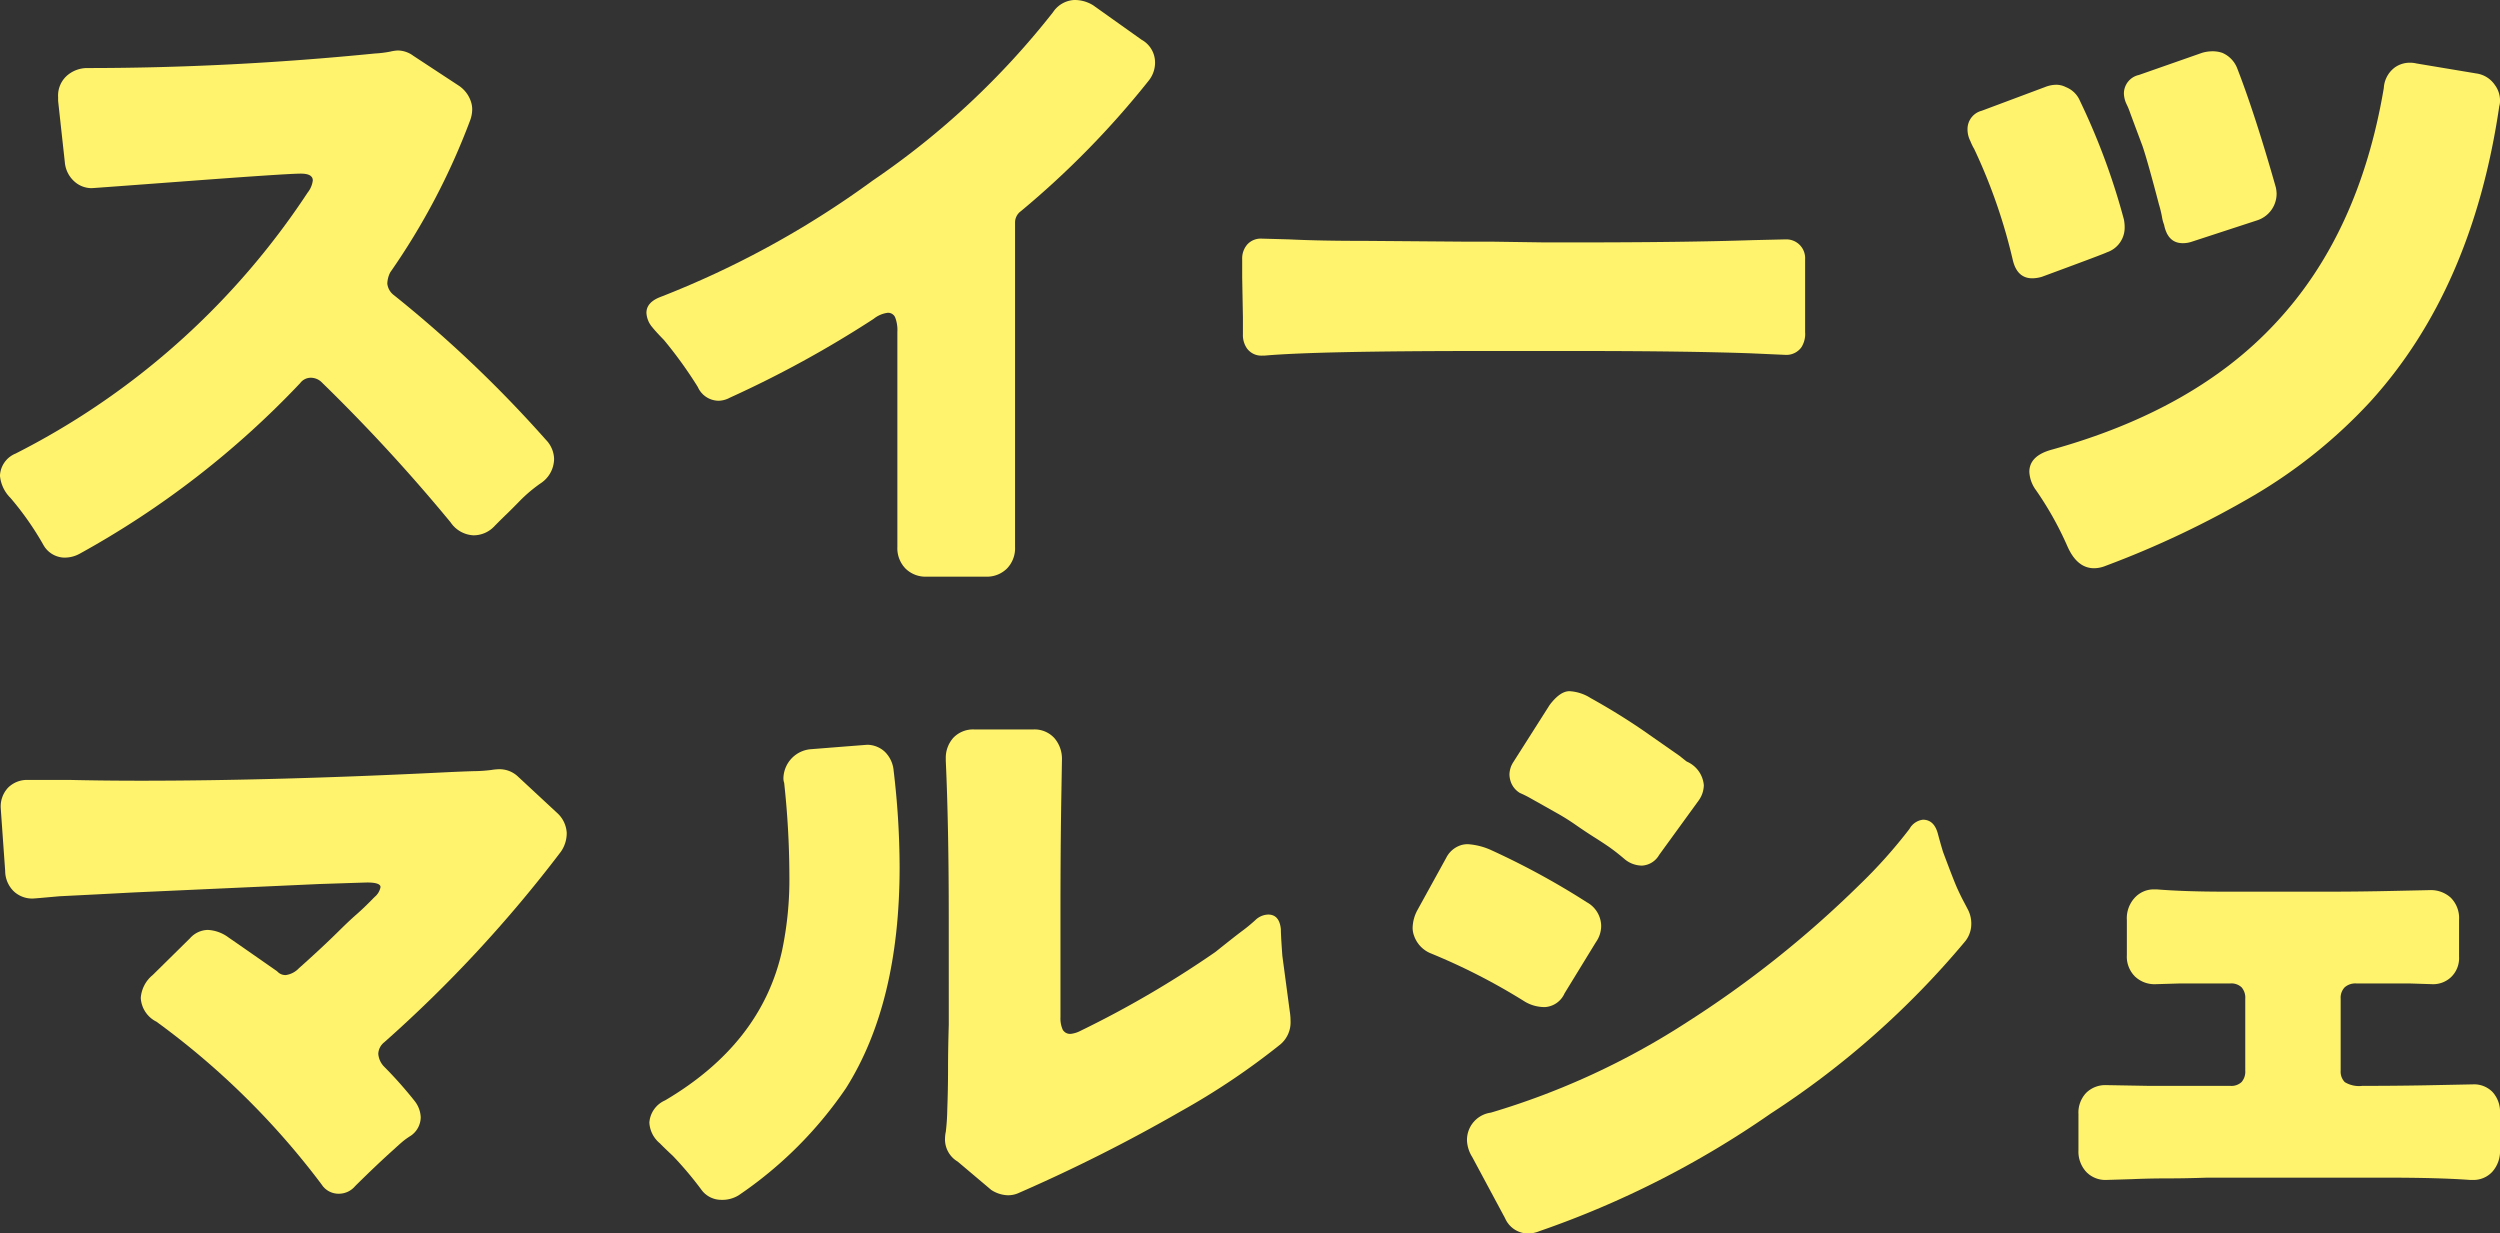
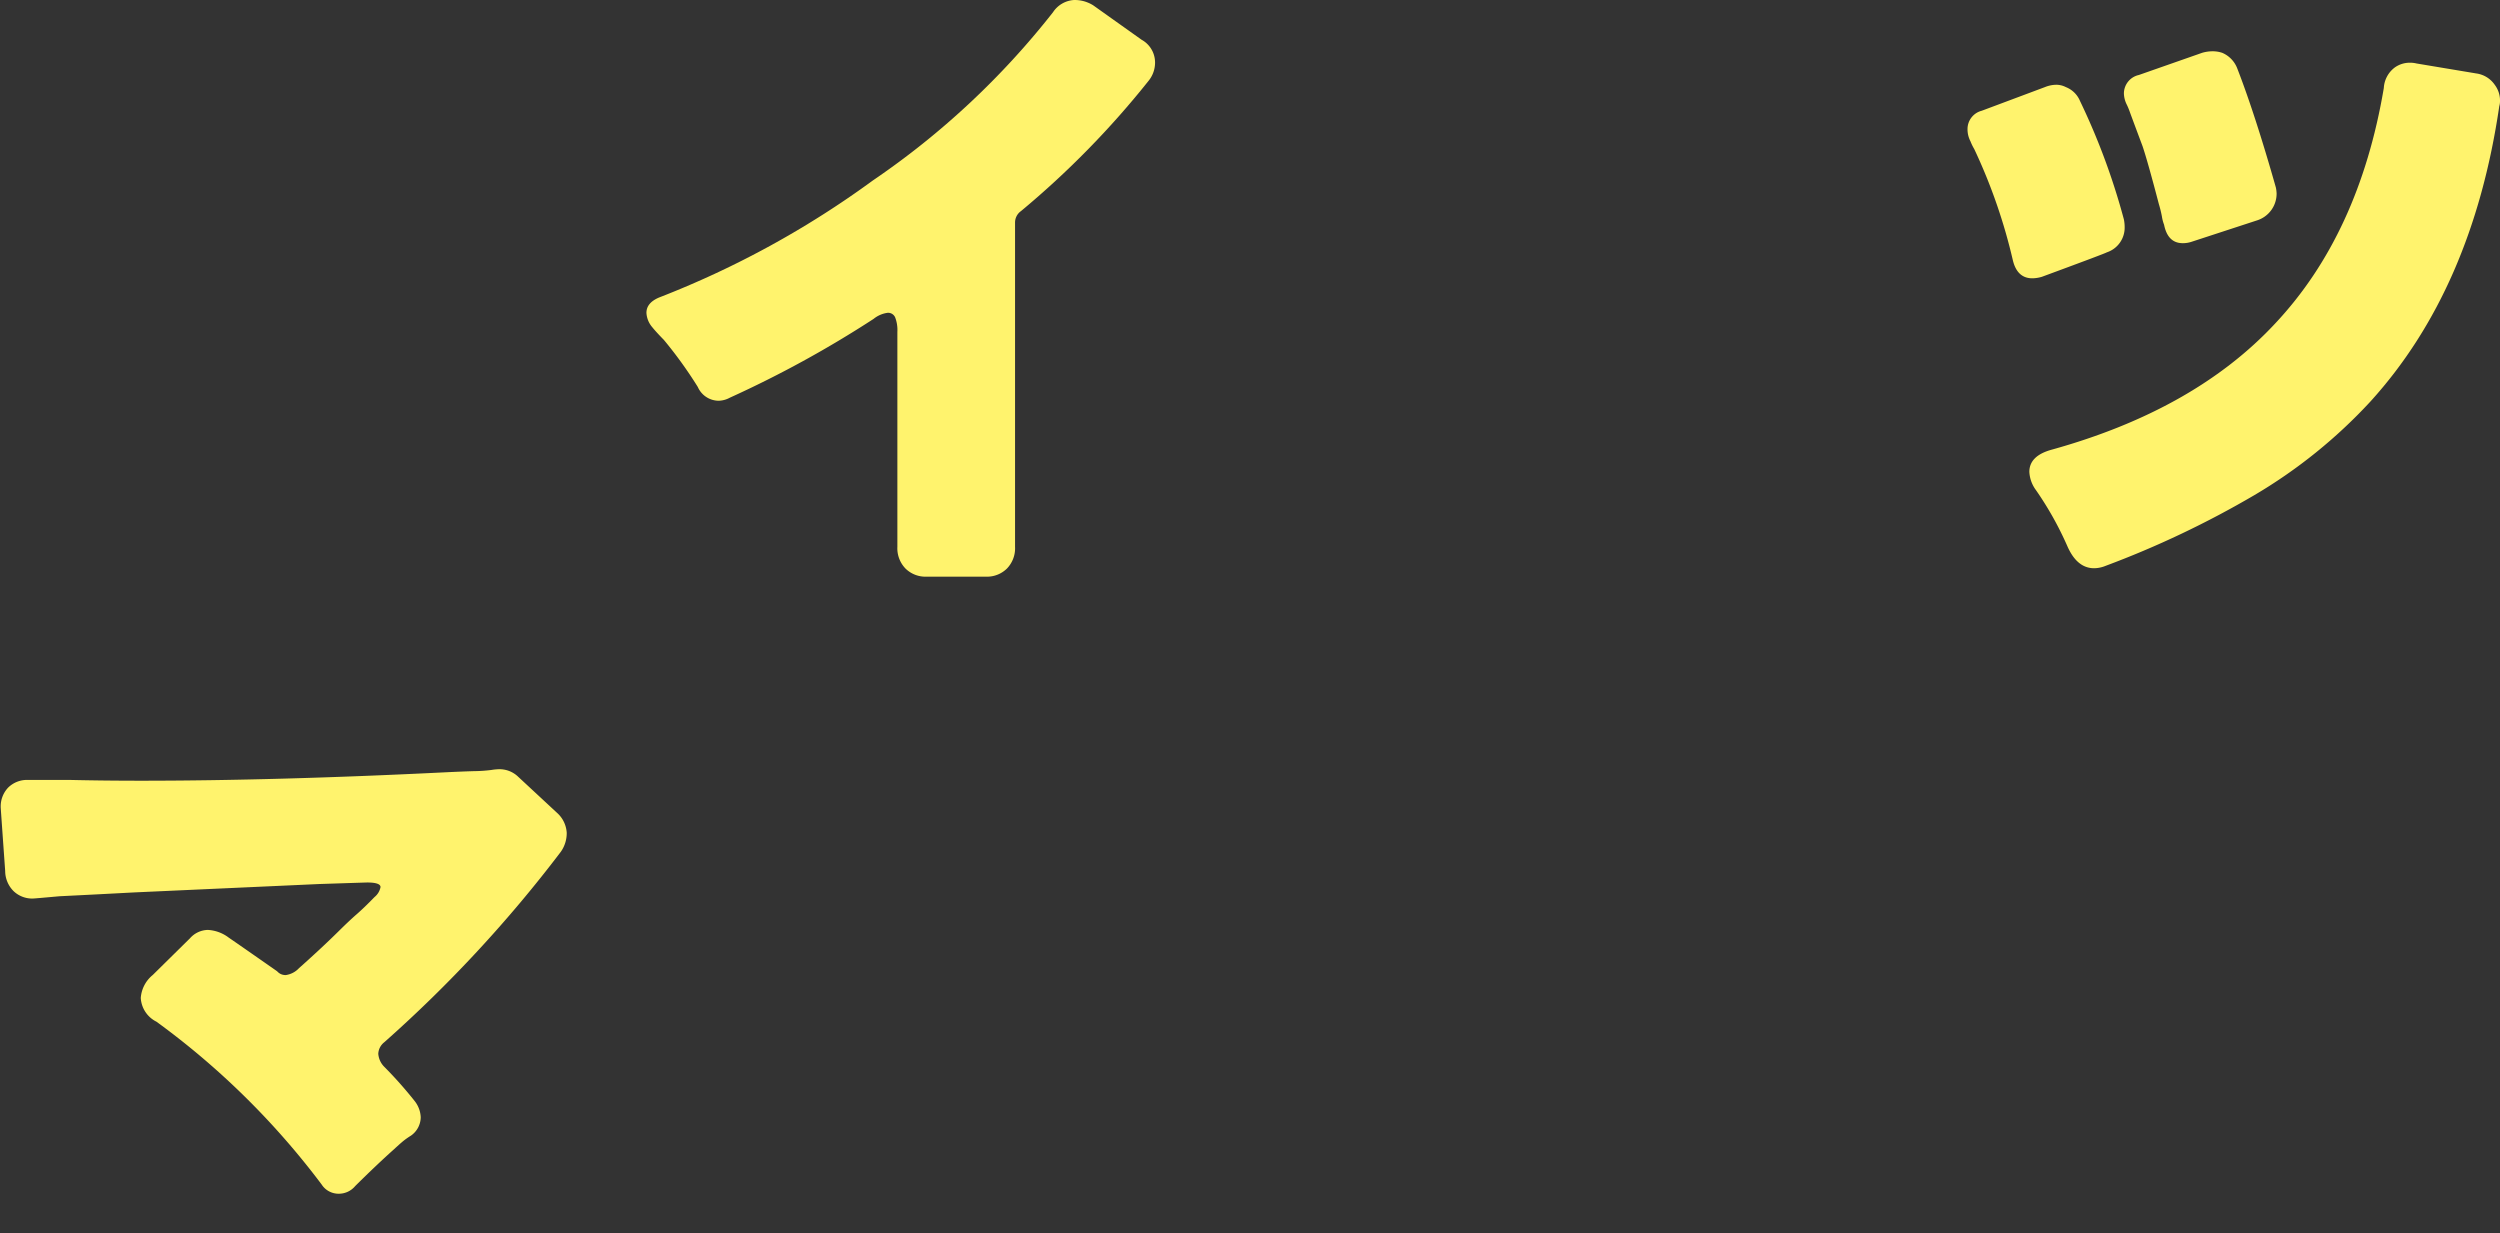
<svg xmlns="http://www.w3.org/2000/svg" width="184.36" height="90.962" viewBox="0 0 184.36 90.962">
  <rect x="0" y="0" width="184.36" height="90.962" fill="#333333" stroke="none" />
  <g id="グループ_1556" data-name="グループ 1556" transform="translate(-1834.64 -502.026)">
-     <path id="パス_5530" data-name="パス 5530" d="M47.264,553.215c0-.34-.293-.507-.88-.507q-.989,0-8.154.535t-7.276.536a1.9,1.9,0,0,1-1.29-.509,2.139,2.139,0,0,1-.687-1.409l-.494-4.512v-.284a1.961,1.961,0,0,1,.713-1.634,2.27,2.27,0,0,1,1.428-.509q10.435,0,21.2-1.071a8.507,8.507,0,0,0,1.153-.141,2.994,2.994,0,0,1,.55-.083,1.955,1.955,0,0,1,1.153.394l3.349,2.2a2.256,2.256,0,0,1,.88,1.129,1.792,1.792,0,0,1,.11.646,2.4,2.4,0,0,1-.165.819,50.54,50.54,0,0,1-5.876,11.169,1.932,1.932,0,0,0-.219.845,1.229,1.229,0,0,0,.494.847,90.844,90.844,0,0,1,11.2,10.659,2.1,2.1,0,0,1,.605,1.409,2.179,2.179,0,0,1-.99,1.8,10.776,10.776,0,0,0-1.511,1.27c-.42.431-.759.771-1.014,1.016s-.55.535-.88.872a2.1,2.1,0,0,1-1.565.678,2.163,2.163,0,0,1-1.675-.96,128.107,128.107,0,0,0-9.556-10.377,1.15,1.15,0,0,0-.769-.282.977.977,0,0,0-.769.4,66.525,66.525,0,0,1-16.257,12.577,2.268,2.268,0,0,1-1.235.282,1.821,1.821,0,0,1-1.456-.96,21.9,21.9,0,0,0-2.415-3.44,2.644,2.644,0,0,1-.771-1.634,1.847,1.847,0,0,1,1.155-1.636,56.093,56.093,0,0,0,17.189-13.481,56.282,56.282,0,0,0,4.339-5.754A1.8,1.8,0,0,0,47.264,553.215Z" transform="translate(1810.443 -37.878)" fill="#fff36d" />
    <path id="パス_5531" data-name="パス 5531" d="M68.378,581.948V566.1a2.6,2.6,0,0,0-.163-1.071.564.564,0,0,0-.55-.34,2.086,2.086,0,0,0-1.043.451,80.381,80.381,0,0,1-10.6,5.81,1.815,1.815,0,0,1-.822.225,1.692,1.692,0,0,1-1.539-1.016,31.318,31.318,0,0,0-2.5-3.468c-.421-.431-.7-.741-.85-.93a1.764,1.764,0,0,1-.438-1.071q0-.733.932-1.129a68.893,68.893,0,0,0,15.761-8.628,59.135,59.135,0,0,0,13.29-12.41,2,2,0,0,1,1.539-.9,2.565,2.565,0,0,1,1.428.394l3.568,2.538a1.916,1.916,0,0,1,.99,1.691,2.133,2.133,0,0,1-.494,1.355,65.548,65.548,0,0,1-9.393,9.588,1.029,1.029,0,0,0-.438.847v23.914a2.147,2.147,0,0,1-.605,1.606,2.1,2.1,0,0,1-1.537.592H70.521a2.1,2.1,0,0,1-1.537-.592A2.147,2.147,0,0,1,68.378,581.948Z" transform="translate(1832.438 -39.596)" fill="#fff36d" />
-     <path id="パス_5532" data-name="パス 5532" d="M115.052,558.036a1.857,1.857,0,0,1-.273,1.071,1.364,1.364,0,0,1-1.209.564l-2.527-.113q-4.723-.167-12.467-.171H91.219q-12.193,0-16.036.34h-.165a1.3,1.3,0,0,1-1.153-.564,1.728,1.728,0,0,1-.275-1.016v-1.238l-.054-2.935v-1.352a1.567,1.567,0,0,1,.384-1.1,1.341,1.341,0,0,1,1.043-.422l2.031.056q2.306.114,5.711.111l7.3.058h1.977l3.9.056h1.977q8.347,0,13.346-.169l2.415-.056a1.384,1.384,0,0,1,1.428,1.467v5.414Z" transform="translate(1852.708 -31.477)" fill="#fff36d" />
    <path id="パス_5533" data-name="パス 5533" d="M113.933,556.629a1.919,1.919,0,0,1-1.318,1.86q-.056.058-4.779,1.8a2.51,2.51,0,0,1-.713.113q-1.1,0-1.428-1.3a40.845,40.845,0,0,0-2.856-8.234,3.845,3.845,0,0,1-.275-.564,1.925,1.925,0,0,1-.219-.845v-.056a1.391,1.391,0,0,1,1.043-1.355l4.668-1.747a2.288,2.288,0,0,1,.822-.171,1.537,1.537,0,0,1,.715.171,1.866,1.866,0,0,1,1.043,1.016,49.955,49.955,0,0,1,3.24,8.741A2.9,2.9,0,0,1,113.933,556.629Zm-2.252,25.154q-1.264,0-1.977-1.634a24.5,24.5,0,0,0-2.306-4.118,2.461,2.461,0,0,1-.494-1.355q0-1.184,1.647-1.636,10.544-2.93,16.476-9.3,6.2-6.6,8.017-17.373a2.03,2.03,0,0,1,.824-1.523,1.906,1.906,0,0,1,1.1-.34,2.01,2.01,0,0,1,.494.057l4.393.733a1.978,1.978,0,0,1,1.374.845,1.927,1.927,0,0,1,.384,1.186,1.315,1.315,0,0,1-.056.394q-1.977,13.482-9.5,21.769a37.7,37.7,0,0,1-8.568,6.91,70.248,70.248,0,0,1-10.982,5.217A2.294,2.294,0,0,1,111.681,581.783Zm6.535-23.971q-1.1,0-1.374-1.352a3.055,3.055,0,0,1-.163-.62,8.3,8.3,0,0,0-.221-.9q-.824-3.155-1.207-4.285-.824-2.2-.934-2.51a5.276,5.276,0,0,0-.221-.537,1.958,1.958,0,0,1-.219-.845,1.4,1.4,0,0,1,1.1-1.353l4.668-1.636a2.75,2.75,0,0,1,.769-.113,2.205,2.205,0,0,1,.713.113,2.039,2.039,0,0,1,1.1,1.127q1.317,3.384,2.855,8.8a2.462,2.462,0,0,1,.056.453,2.066,2.066,0,0,1-1.428,1.972l-4.833,1.58A2.008,2.008,0,0,1,118.217,557.812Z" transform="translate(1877.388 -37.853)" fill="#fff36d" />
    <path id="パス_5534" data-name="パス 5534" d="M130.052,546.574h3.13q2.47.056,5.161.056,9.94,0,22.462-.62,1.153-.056,2.087-.085a11.261,11.261,0,0,0,1.292-.085,4.057,4.057,0,0,1,.52-.056,1.983,1.983,0,0,1,1.483.564L169.043,549a2.137,2.137,0,0,1,.713,1.467,2.381,2.381,0,0,1-.438,1.409A97.53,97.53,0,0,1,156.3,565.918a1.142,1.142,0,0,0-.44.847,1.513,1.513,0,0,0,.44.96,30.392,30.392,0,0,1,2.25,2.536,2.072,2.072,0,0,1,.44,1.185,1.674,1.674,0,0,1-.715,1.353c-.182.113-.347.227-.494.34s-.4.336-.769.676q-1.262,1.128-2.855,2.707a1.57,1.57,0,0,1-1.235.565,1.48,1.48,0,0,1-1.237-.678A57.671,57.671,0,0,0,139.5,564.4a2.086,2.086,0,0,1-1.155-1.749,2.4,2.4,0,0,1,.88-1.691l2.746-2.707a1.808,1.808,0,0,1,1.316-.62,2.779,2.779,0,0,1,1.539.564q.822.563,3.568,2.481l.056.056a.8.8,0,0,0,.6.227,1.638,1.638,0,0,0,.962-.507q.576-.509,1.4-1.27t1.565-1.495q.741-.733,1.29-1.212c.366-.319.806-.741,1.318-1.27a1.239,1.239,0,0,0,.44-.732q0-.339-.99-.34-.053,0-3.515.113l-13.674.62q-3.186.17-5.492.282-1.866.17-1.977.169a1.986,1.986,0,0,1-1.4-.535,2.11,2.11,0,0,1-.631-1.5q-.329-4.623-.329-4.679a2.013,2.013,0,0,1,.548-1.467A1.977,1.977,0,0,1,130.052,546.574Z" transform="translate(1706.676 12.969)" fill="#fff36d" />
-     <path id="パス_5535" data-name="パス 5535" d="M169.874,545.333a1.931,1.931,0,0,1,1.263.507,2.207,2.207,0,0,1,.659,1.409,60.635,60.635,0,0,1,.44,7.107q0,10.037-3.955,16.3a29.774,29.774,0,0,1-7.907,7.894,2.289,2.289,0,0,1-1.318.34,1.8,1.8,0,0,1-1.428-.733,26.275,26.275,0,0,0-2.115-2.51q-.576-.535-.962-.93a2.117,2.117,0,0,1-.769-1.524,1.931,1.931,0,0,1,1.155-1.634q7.082-4.175,8.62-11a25.514,25.514,0,0,0,.55-5.614,64.4,64.4,0,0,0-.384-6.8,1.066,1.066,0,0,1-.056-.338,2.2,2.2,0,0,1,1.977-2.144Q169.82,545.332,169.874,545.333Zm5.986,12.746q0-6.77-.219-11.563v-.169a2.208,2.208,0,0,1,.55-1.522,2.008,2.008,0,0,1,1.591-.62h4.285a1.974,1.974,0,0,1,1.593.648,2.332,2.332,0,0,1,.548,1.552l-.054,3.214q-.056,3.554-.056,8.065v7.727a2.046,2.046,0,0,0,.165.93.621.621,0,0,0,.6.31,2.03,2.03,0,0,0,.715-.225,75.447,75.447,0,0,0,9.94-5.809q1.482-1.186,1.977-1.552t.96-.789a1.425,1.425,0,0,1,.962-.423c.55,0,.86.358.934,1.071,0,.3.035.958.11,1.974l.55,4.118a4.363,4.363,0,0,1,.054.676,2.122,2.122,0,0,1-.769,1.751,53.109,53.109,0,0,1-7.3,4.905,120.8,120.8,0,0,1-11.972,6.034,1.861,1.861,0,0,1-.852.169,2.357,2.357,0,0,1-1.181-.393l-2.471-2.087a1.9,1.9,0,0,1-.934-1.749,2.427,2.427,0,0,1,.056-.449,15.743,15.743,0,0,0,.11-1.665c.035-.958.056-1.937.056-2.934s.017-2.094.054-3.3Z" transform="translate(1728.745 11.616)" fill="#fff36d" />
-     <path id="パス_5536" data-name="パス 5536" d="M195.3,564.963a1.7,1.7,0,0,1-1.428,1.014,2.843,2.843,0,0,1-1.483-.392,45.747,45.747,0,0,0-6.92-3.555,2.175,2.175,0,0,1-1.263-1.3,1.7,1.7,0,0,1-.11-.62,2.874,2.874,0,0,1,.329-1.24l2.143-3.89a1.844,1.844,0,0,1,1.153-.96,1.785,1.785,0,0,1,.44-.056,4.95,4.95,0,0,1,1.756.451,56.7,56.7,0,0,1,7.029,3.834A2.022,2.022,0,0,1,198,560a2.067,2.067,0,0,1-.384,1.183Zm-6.81,12.07a2.491,2.491,0,0,1-.384-1.184,2.029,2.029,0,0,1,1.758-2.087,55.647,55.647,0,0,0,14.443-6.656A77.694,77.694,0,0,0,217,557.009a37.083,37.083,0,0,0,3.736-4.172,1.326,1.326,0,0,1,.988-.678c.55,0,.913.34,1.1,1.016.11.416.236.865.384,1.353q.822,2.2,1.069,2.735t.412.847c.11.206.238.451.384.733a2.247,2.247,0,0,1,.221,1.043,2.046,2.046,0,0,1-.5,1.3,63.953,63.953,0,0,1-14.278,12.634,69.753,69.753,0,0,1-17.081,8.685,2.281,2.281,0,0,1-.822.171,1.864,1.864,0,0,1-1.7-1.129Zm13.786-22.278a1.552,1.552,0,0,1-1.264.789,2.01,2.01,0,0,1-1.318-.507c-.4-.34-.75-.611-1.043-.819s-.678-.46-1.153-.761-.941-.611-1.4-.932a16.177,16.177,0,0,0-1.4-.873l-2.005-1.129c-.2-.111-.431-.225-.687-.336a1.561,1.561,0,0,1-.713-.96,1.678,1.678,0,0,1-.056-.4,1.722,1.722,0,0,1,.275-.9l2.69-4.231q.769-1.014,1.457-1.014a3.213,3.213,0,0,1,1.563.507q2.033,1.128,3.845,2.369l2.746,1.918c.182.152.347.282.494.394a2.086,2.086,0,0,1,1.263,1.749,1.99,1.99,0,0,1-.384,1.129Z" transform="translate(1754.717 10.315)" fill="#fff36d" />
-     <path id="パス_5537" data-name="パス 5537" d="M220.046,571.815q-1.593.056-2.965.056c-.915,0-1.777.021-2.583.056l-1.922.058a1.952,1.952,0,0,1-1.456-.592,2.209,2.209,0,0,1-.576-1.608v-2.651a2.108,2.108,0,0,1,.576-1.578,2,2,0,0,1,1.456-.564l3.186.056h5.986a1.091,1.091,0,0,0,.822-.28,1.167,1.167,0,0,0,.275-.847v-5.3a1.166,1.166,0,0,0-.275-.845,1.1,1.1,0,0,0-.822-.282h-3.68l-1.868.056a2.086,2.086,0,0,1-1.482-.563,2.059,2.059,0,0,1-.605-1.58v-2.594a2.22,2.22,0,0,1,.605-1.664,1.906,1.906,0,0,1,1.372-.592h.219q2.033.167,5,.169h7.8q2.2,0,4.751-.058c1.7-.035,2.571-.056,2.609-.056a2.168,2.168,0,0,1,1.537.565,2.13,2.13,0,0,1,.605,1.636v2.707a1.94,1.94,0,0,1-.577,1.495,1.91,1.91,0,0,1-1.346.535l-1.756-.056h-3.9a1.2,1.2,0,0,0-.852.282,1.106,1.106,0,0,0-.3.845v5.3a1.108,1.108,0,0,0,.3.847,2.01,2.01,0,0,0,1.29.28q2.8,0,5.382-.056l2.8-.056a1.9,1.9,0,0,1,1.428.564,2.171,2.171,0,0,1,.55,1.578v2.651a2.285,2.285,0,0,1-.577,1.664,1.884,1.884,0,0,1-1.4.592h-.221q-2.306-.17-6.2-.169Z" transform="translate(1777.37 17.055)" fill="#fff36d" />
  </g>
</svg>